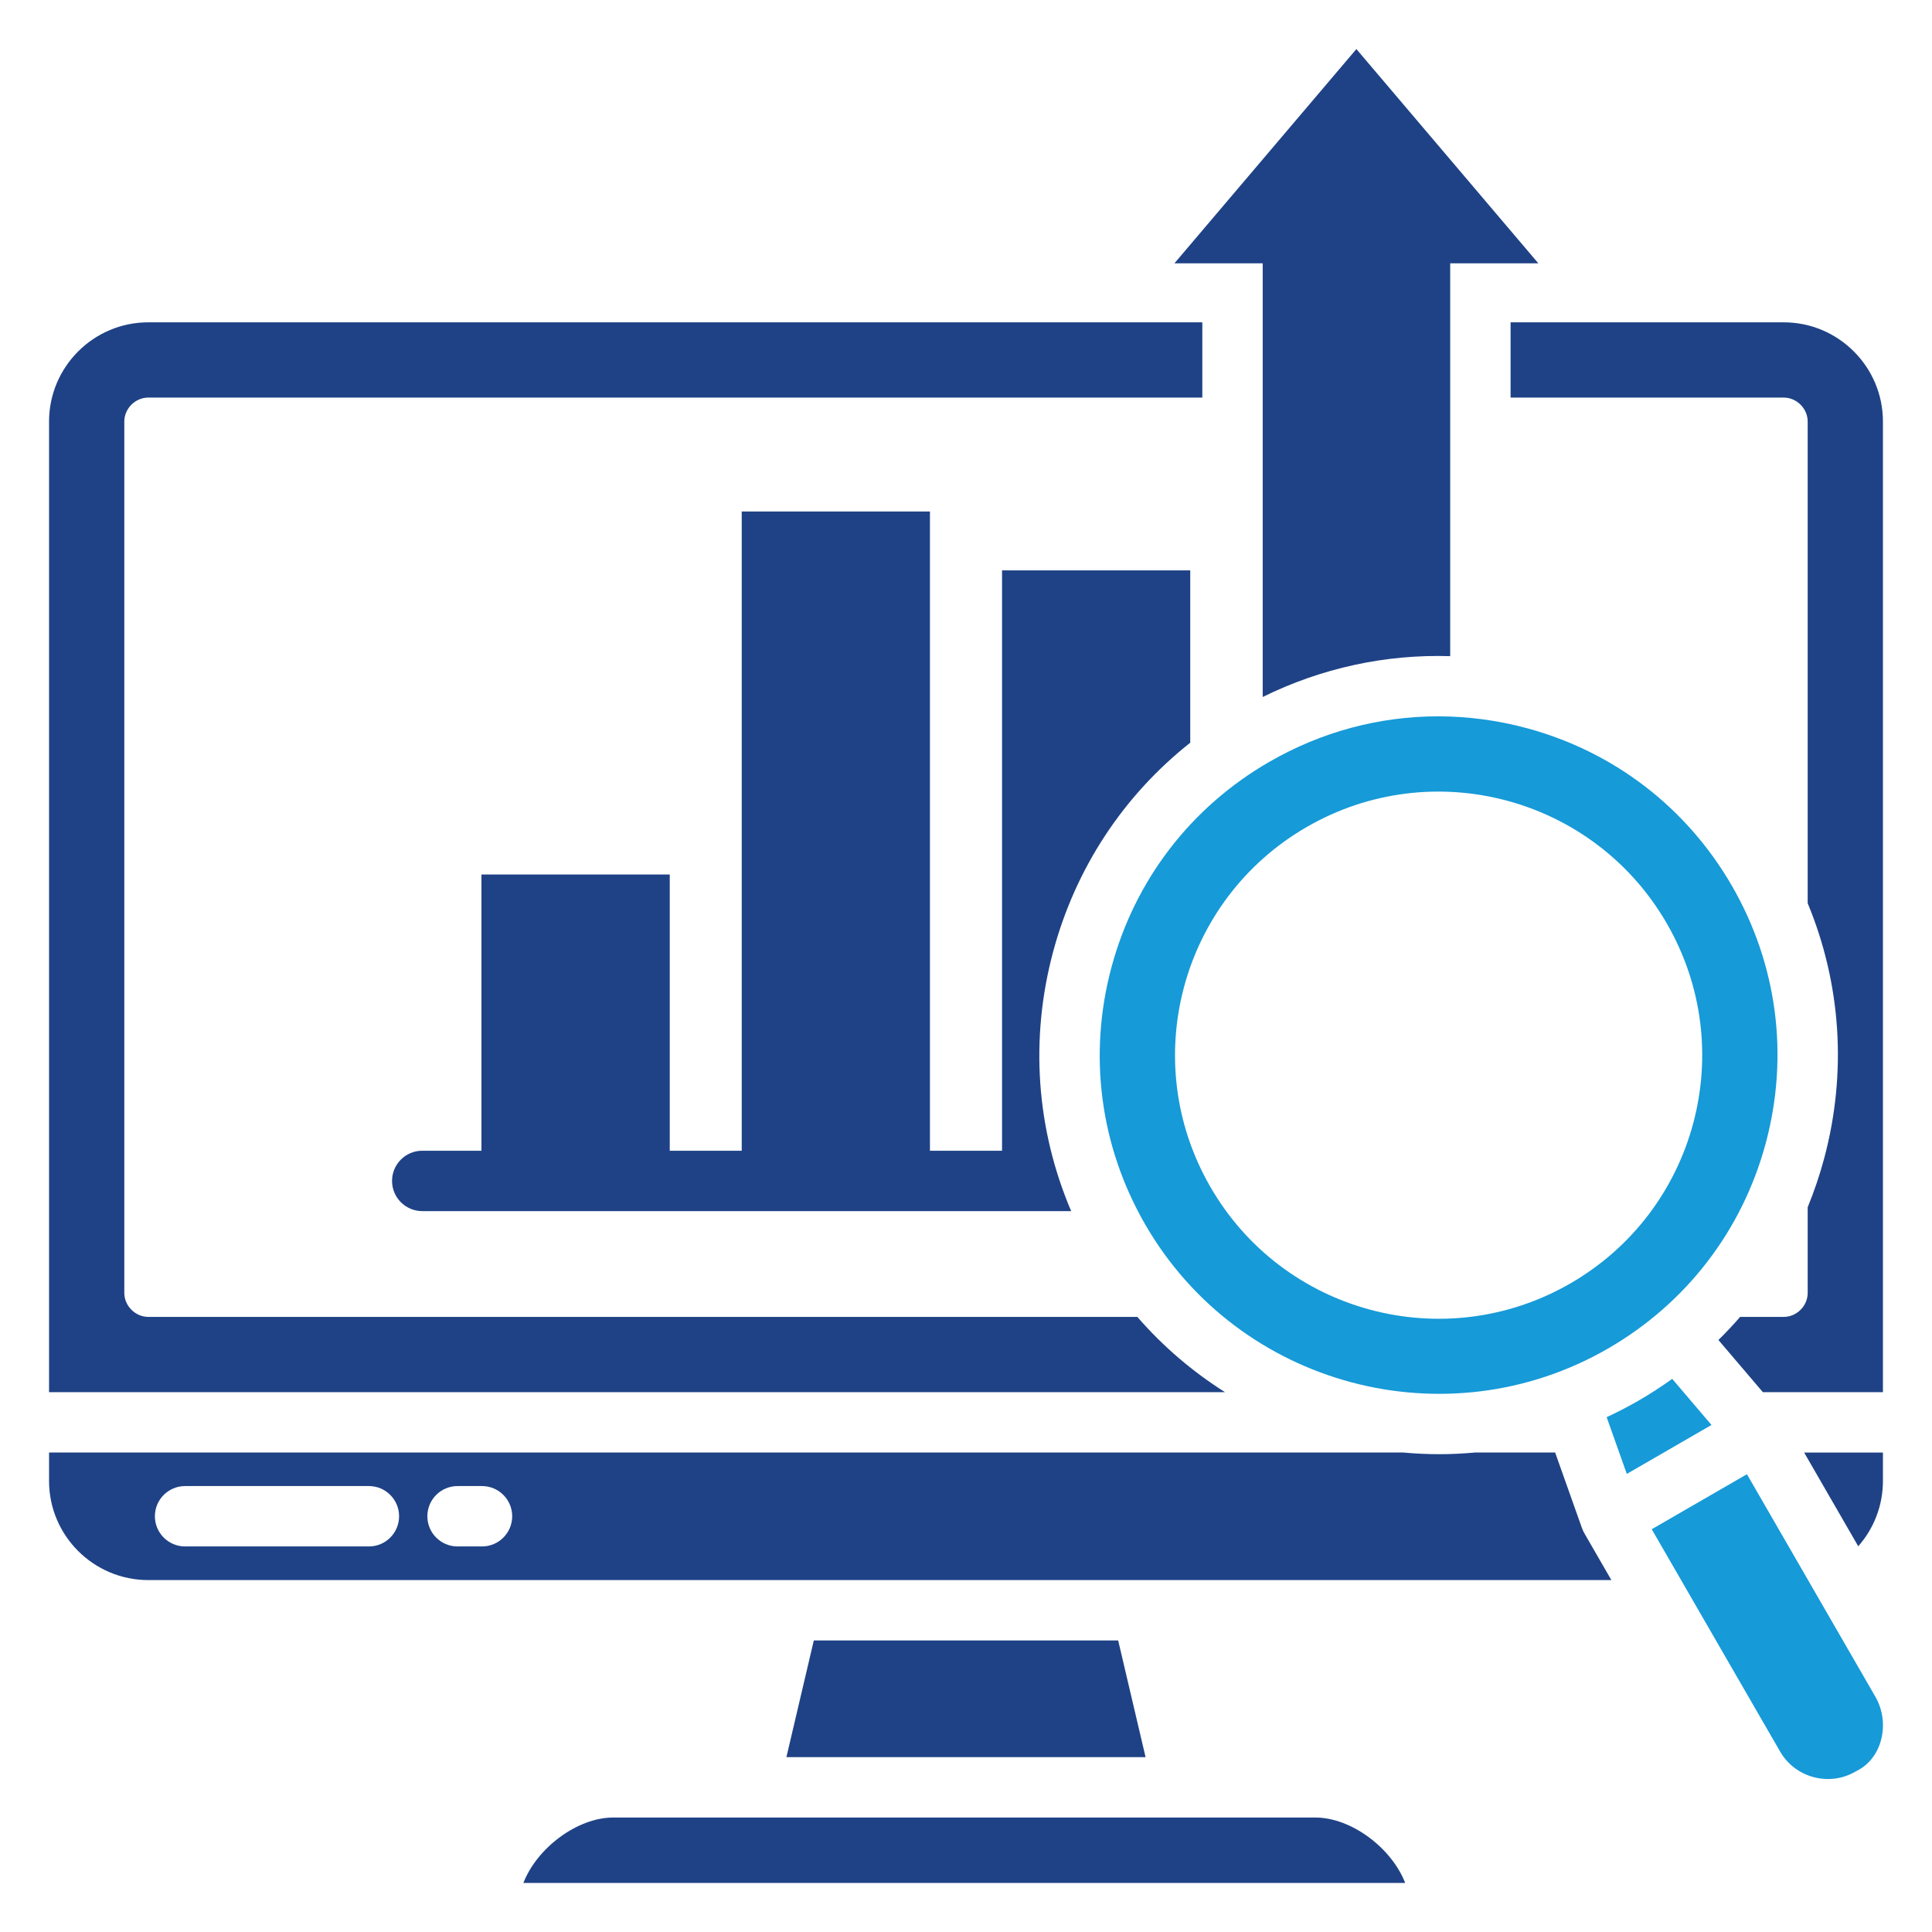
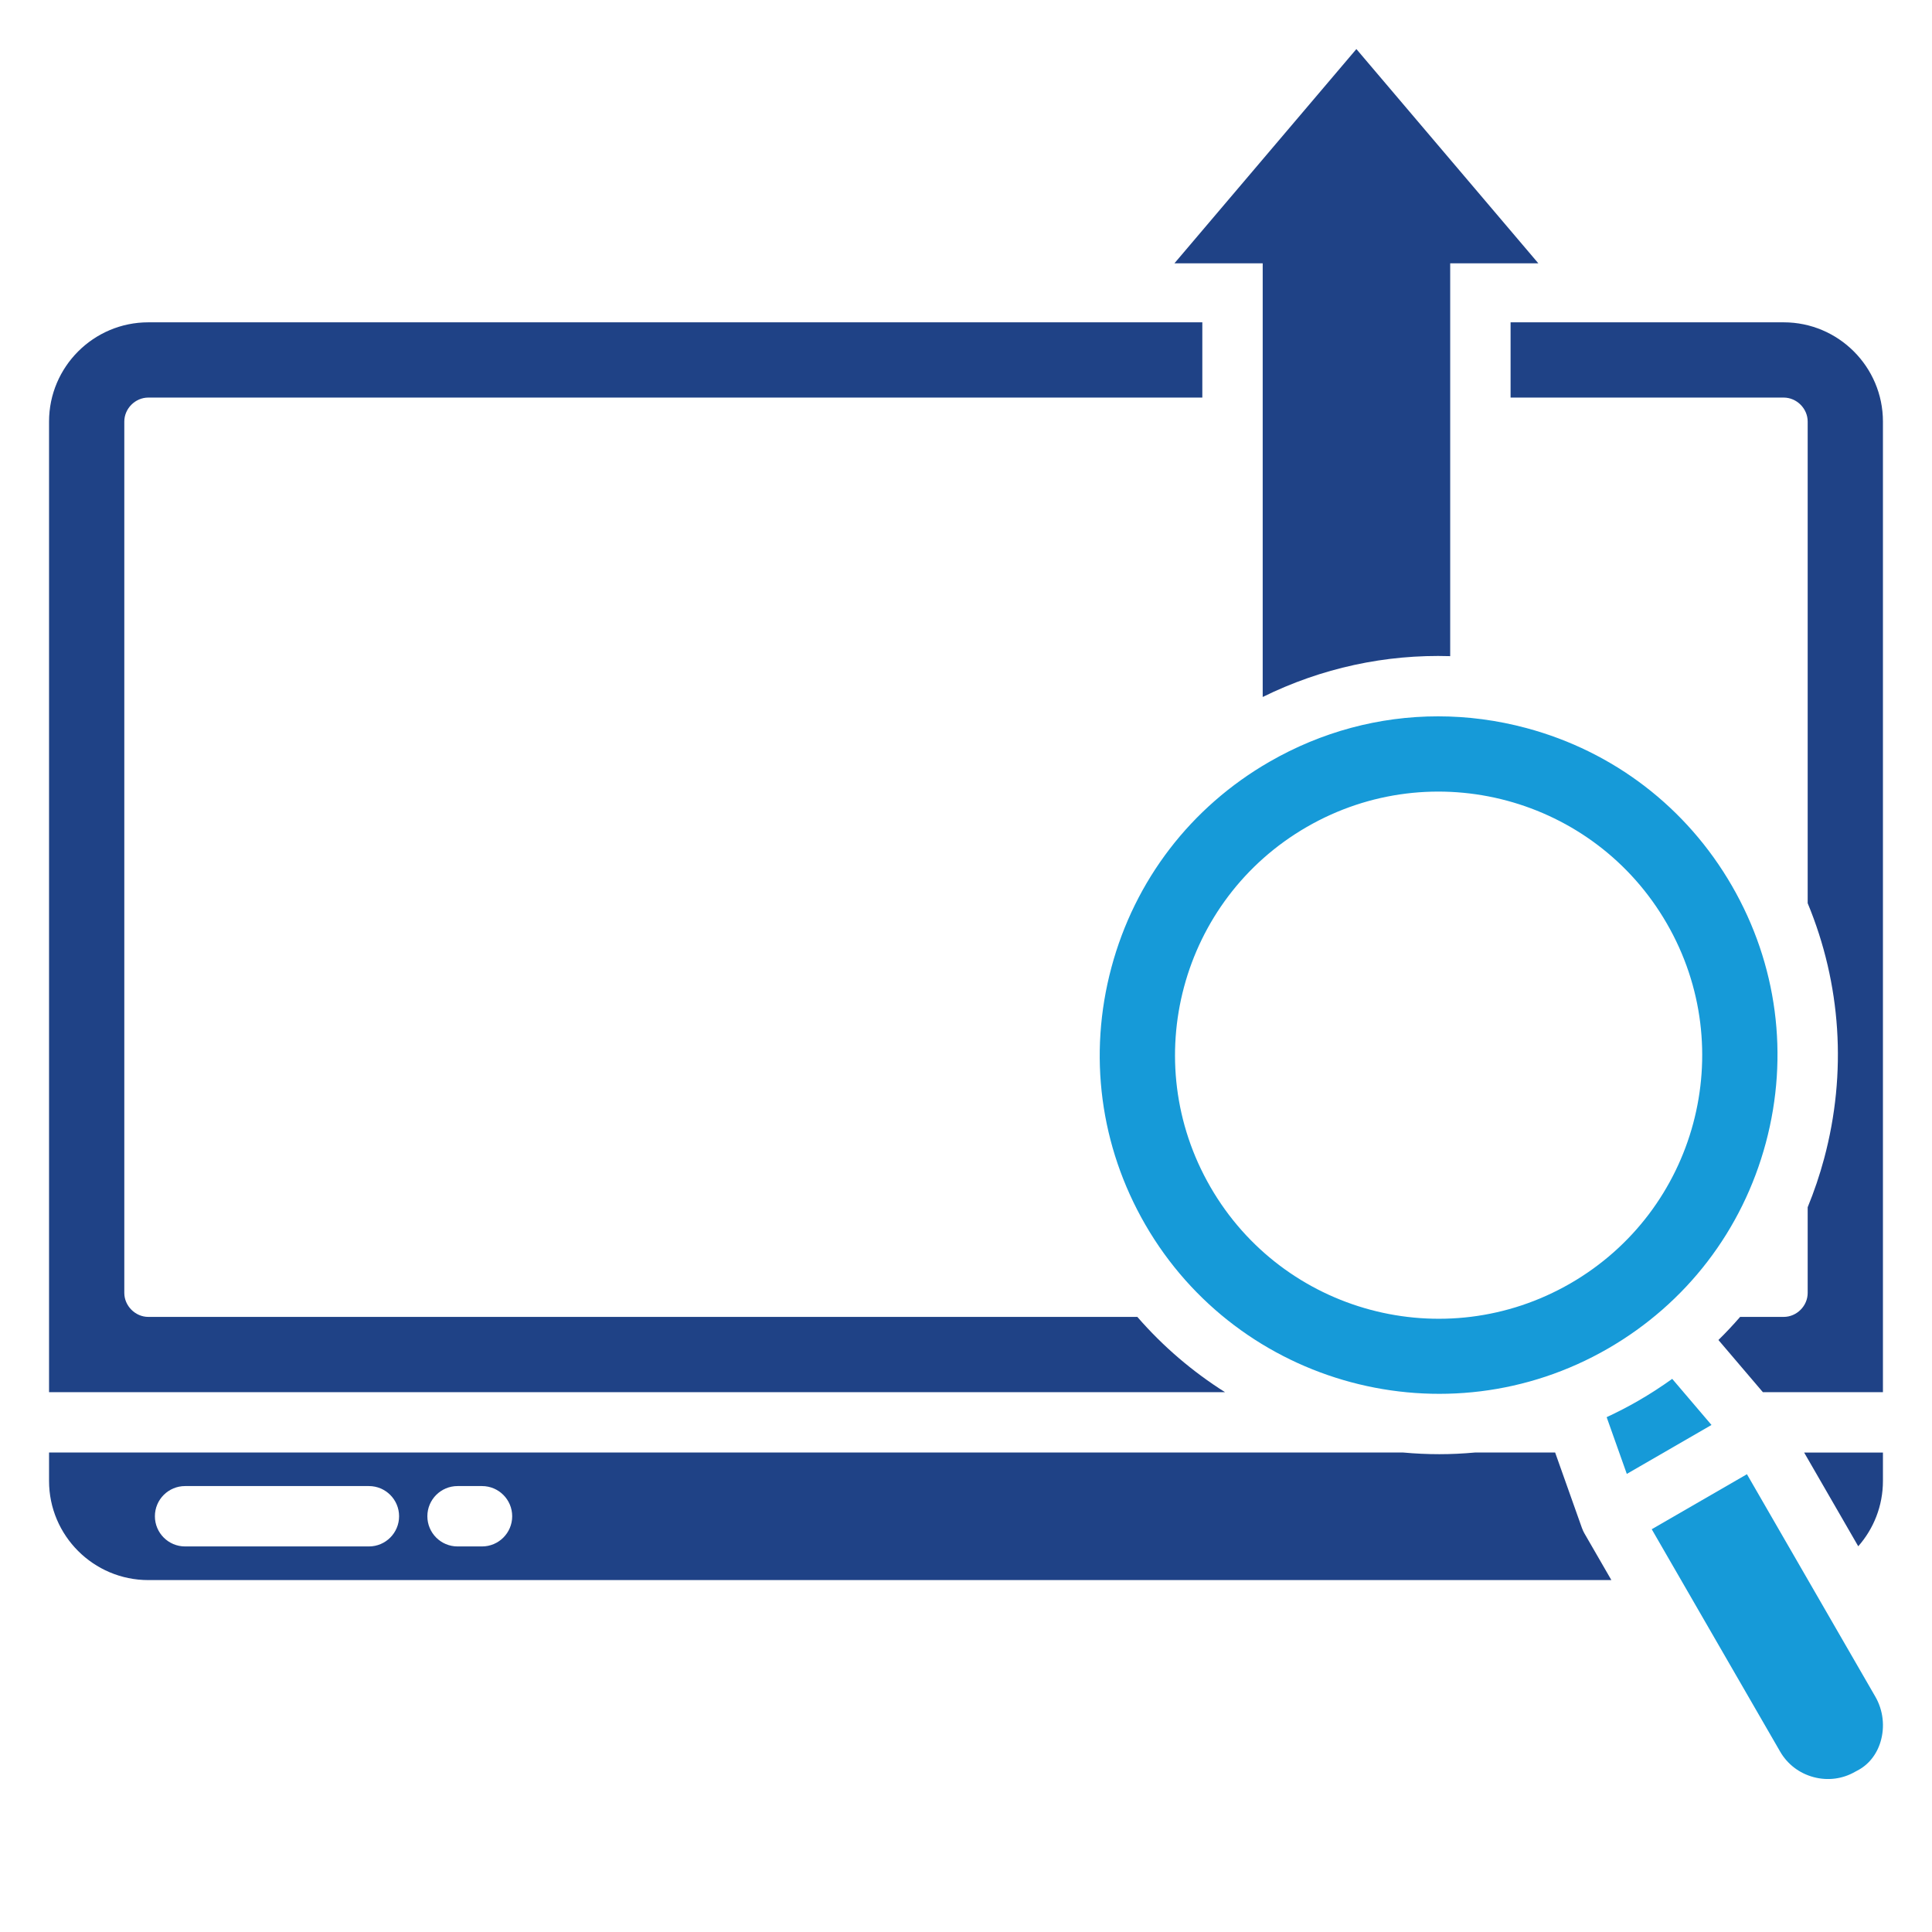
<svg xmlns="http://www.w3.org/2000/svg" id="Layer_1" viewBox="0 0 512 512" data-name="Layer 1">
  <path d="m443.152 365.411c-2.891 2.078-5.899 4.025-9.023 5.829-2.742 1.582-5.529 3.014-8.348 4.324l5.339 15.036 22.445-12.97z" fill="#169ad8" />
  <path d="m496.982 449.632-34.026-58.949-25.23 14.58 34.026 58.924c1.935 3.35 5.078 5.751 8.853 6.764 3.774 1.012 7.693.506 11.039-1.426.142-.082.285-.159.432-.232 3.01-1.5 5.241-4.235 6.284-7.701 1.204-4 .702-8.359-1.377-11.959z" fill="#169ad8" />
  <g fill="#1f4286">
    <path d="m498.998 111.722c0-14.503-11.799-26.302-26.302-26.302h-72.377v19.944h72.377c3.452 0 6.358 2.906 6.358 6.358v127.637c8.859 21.369 10.452 44.93 4.363 67.652-1.188 4.432-2.651 8.742-4.363 12.919v22.704c0 3.451-2.906 6.358-6.358 6.358h-11.543c-1.836 2.111-3.748 4.16-5.753 6.123l11.778 13.822h31.82z" />
-     <path d="m348.6 481.662h-186.112c-9.39 0-20.141 7.955-23.786 17.338h233.685c-3.646-9.383-14.396-17.338-23.786-17.338z" />
    <path d="m419.263 405.012-.005.002-7.129-20.078h-21.273c-3.139.283-6.28.439-9.414.439-3.195 0-6.382-.153-9.552-.439h-358.892v7.531c0 14.487 11.799 26.272 26.302 26.272h387.732l-7.162-12.402c-.248-.43-.445-.874-.606-1.326zm-321.501 4.811h-48.713c-4.418 0-8-3.582-8-8s3.582-8 8-8h48.713c4.418 0 8 3.582 8 8s-3.582 8-8 8zm29.973 0h-6.479c-4.418 0-8-3.582-8-8s3.582-8 8-8h6.479c4.418 0 8 3.582 8 8s-3.582 8-8 8z" />
-     <path d="m215.667 434.74-7.263 30.922h95.187l-7.262-30.922z" />
    <path d="m334.629 184.71c15.593-7.69 32.574-11.353 49.688-10.823v-104.106h23.359l-48.22-56.781-48.221 56.781h23.394z" />
  </g>
  <path d="m426.13 357.382c20.77-11.991 35.626-31.351 41.831-54.512 6.205-23.159 3.018-47.345-8.975-68.103v-.002c-11.994-20.771-31.354-35.628-54.514-41.833-7.73-2.071-15.575-3.096-23.369-3.096-15.555 0-30.905 4.081-44.734 12.071-20.774 11.98-35.63 31.332-41.835 54.491-6.205 23.16-3.018 47.354 8.976 68.127 24.755 42.848 79.759 57.589 122.62 32.857zm-79.8-138.239c33.409-19.283 76.108-7.825 95.391 25.584 19.312 33.409 7.854 76.108-25.555 95.391s-76.108 7.854-95.391-25.555c-19.312-33.409-7.854-76.137 25.555-95.42z" fill="#169ad8" />
  <path d="m301.404 348.992h-262.104c-3.452 0-6.358-2.937-6.358-6.358v-230.912c0-3.451 2.906-6.358 6.358-6.358h279.329v-19.944h-279.329c-14.503 0-26.302 11.799-26.302 26.302v257.214h311.639c-8.554-5.402-16.402-12.077-23.232-19.944z" fill="#1f4286" />
  <path d="m498.998 392.467v-7.531h-20.885l14.34 24.844c4.069-4.627 6.544-10.685 6.544-17.313z" fill="#1f4286" />
-   <path d="m315.427 196.826v-45.666h-49.877v153.796h-19.104v-169.403h-49.878v169.403h-19.075v-73.202h-49.907v73.202h-15.688c-4.418 0-8 3.582-8 8s3.582 8 8 8h171.974c-9.24-21.653-10.978-45.612-4.792-68.699 5.948-22.201 18.644-41.432 36.348-55.431z" fill="#1f4286" />
</svg>